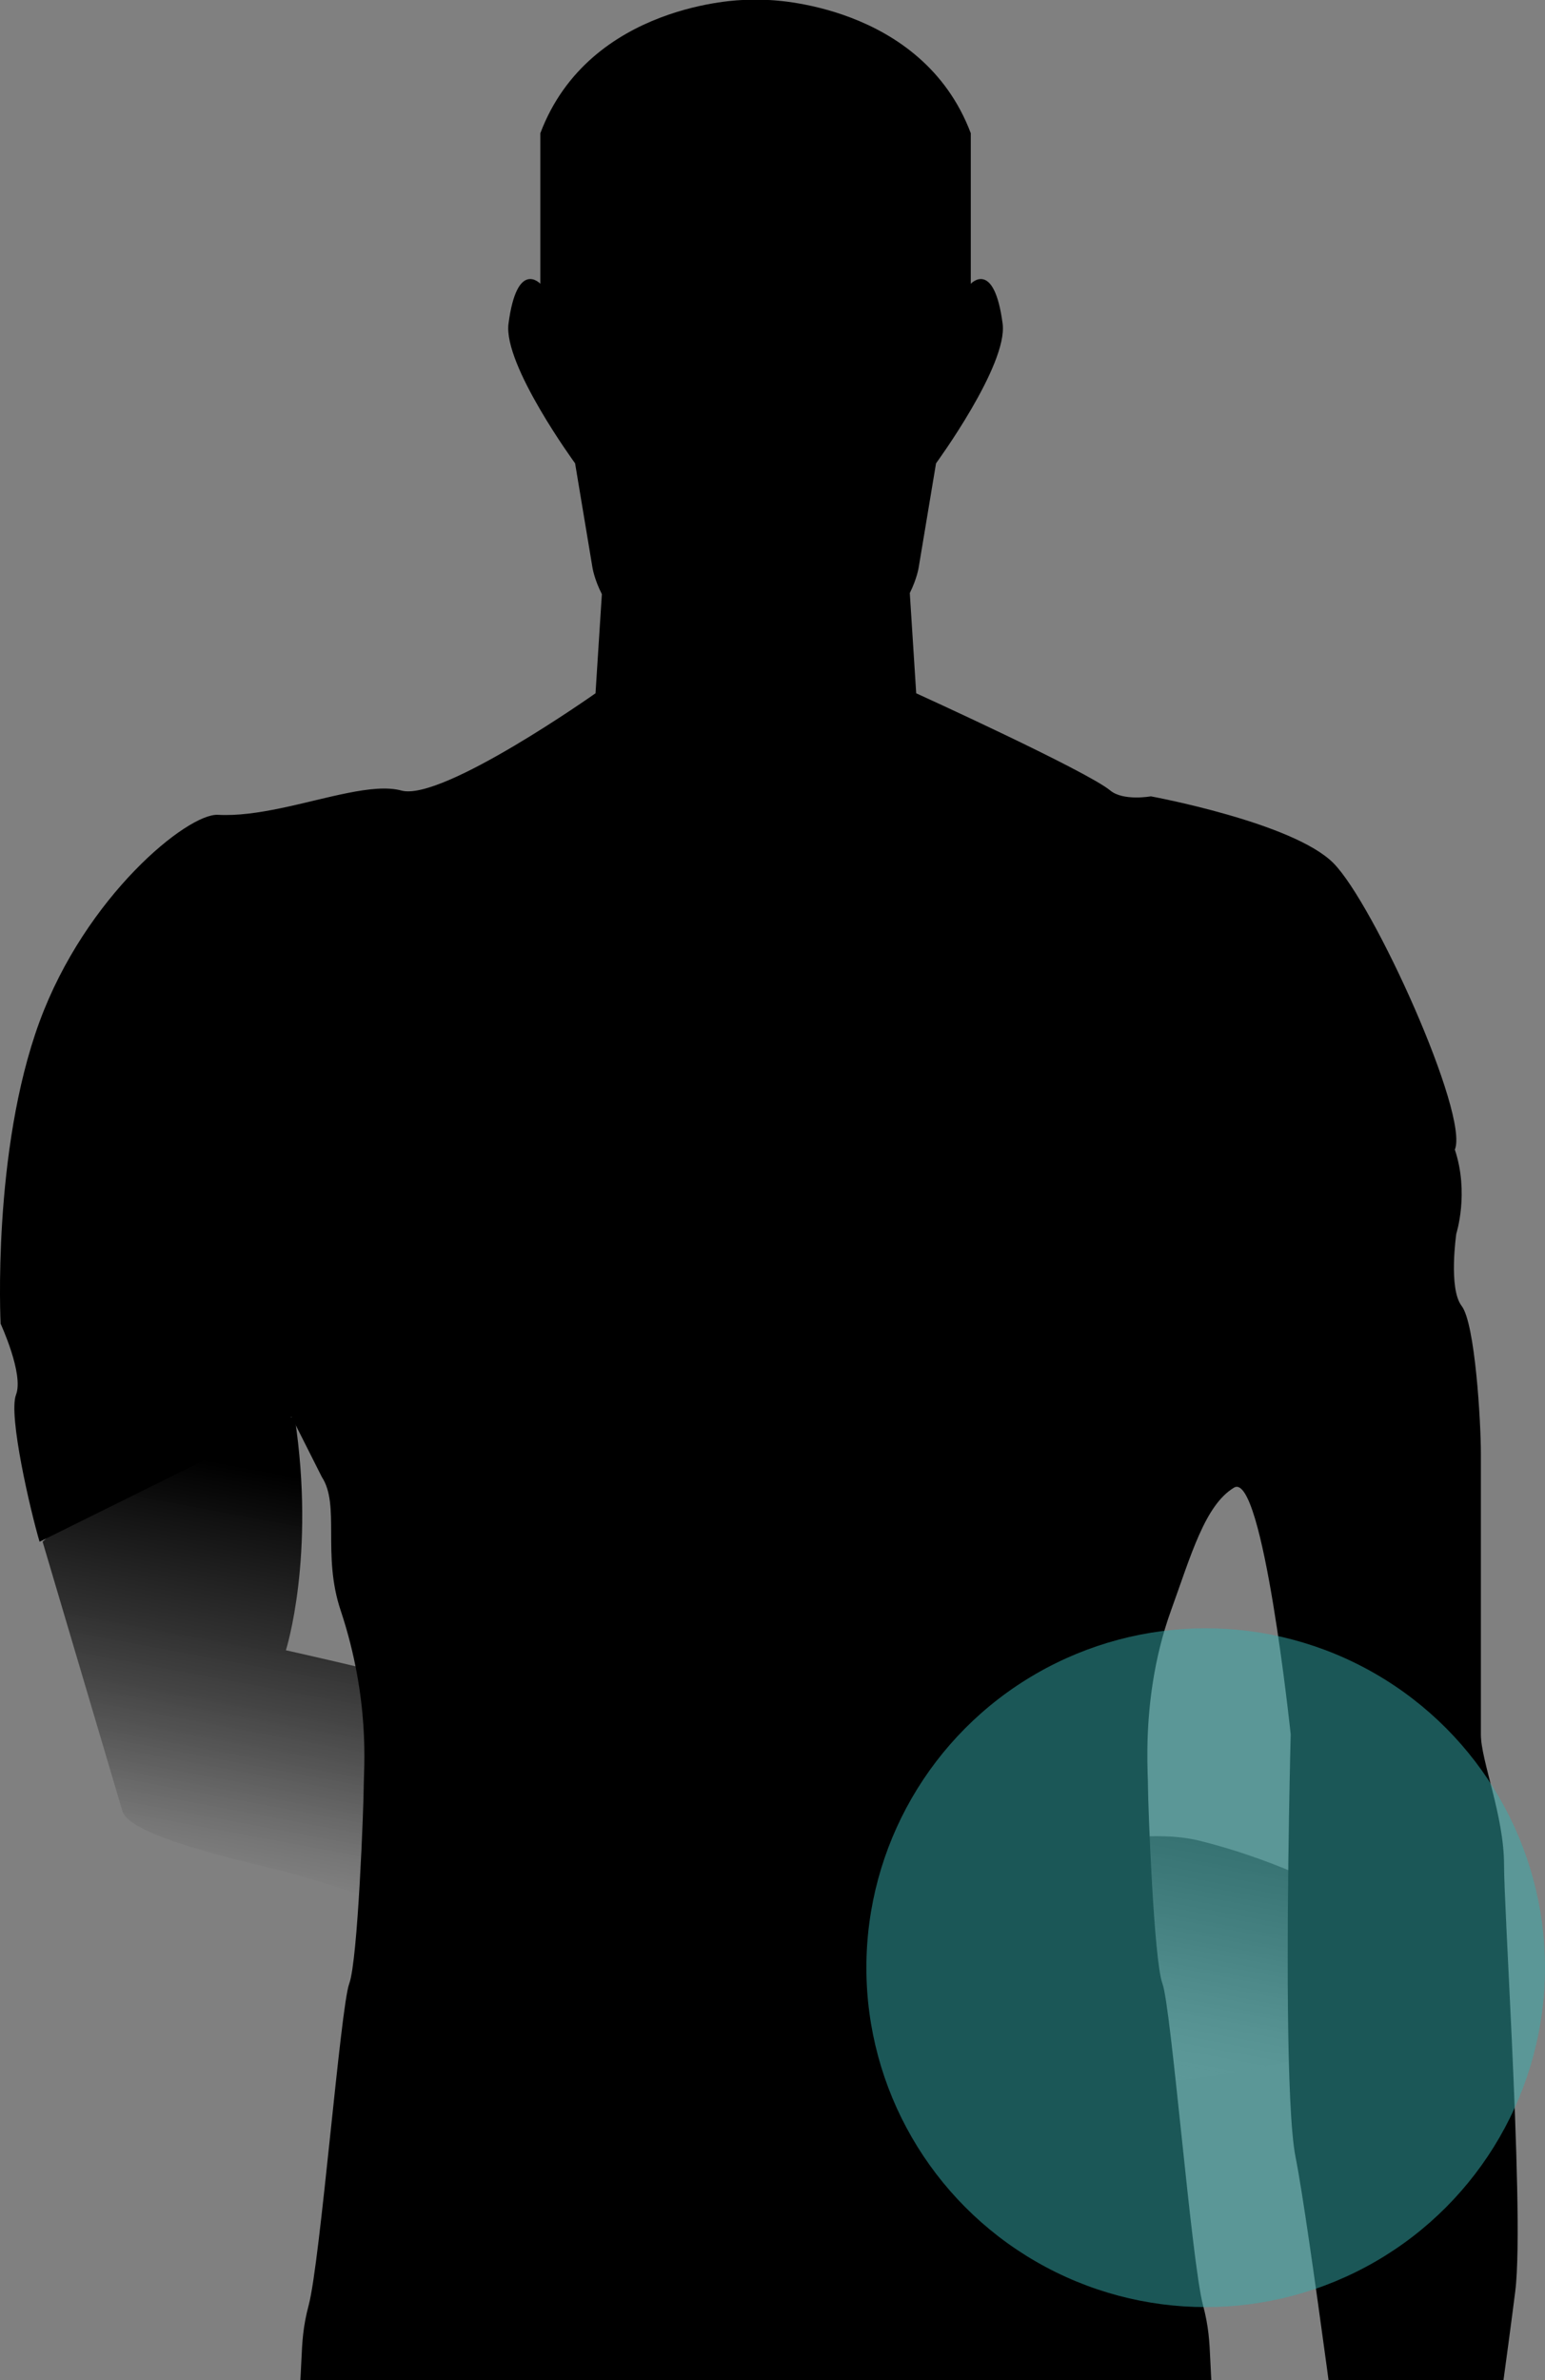
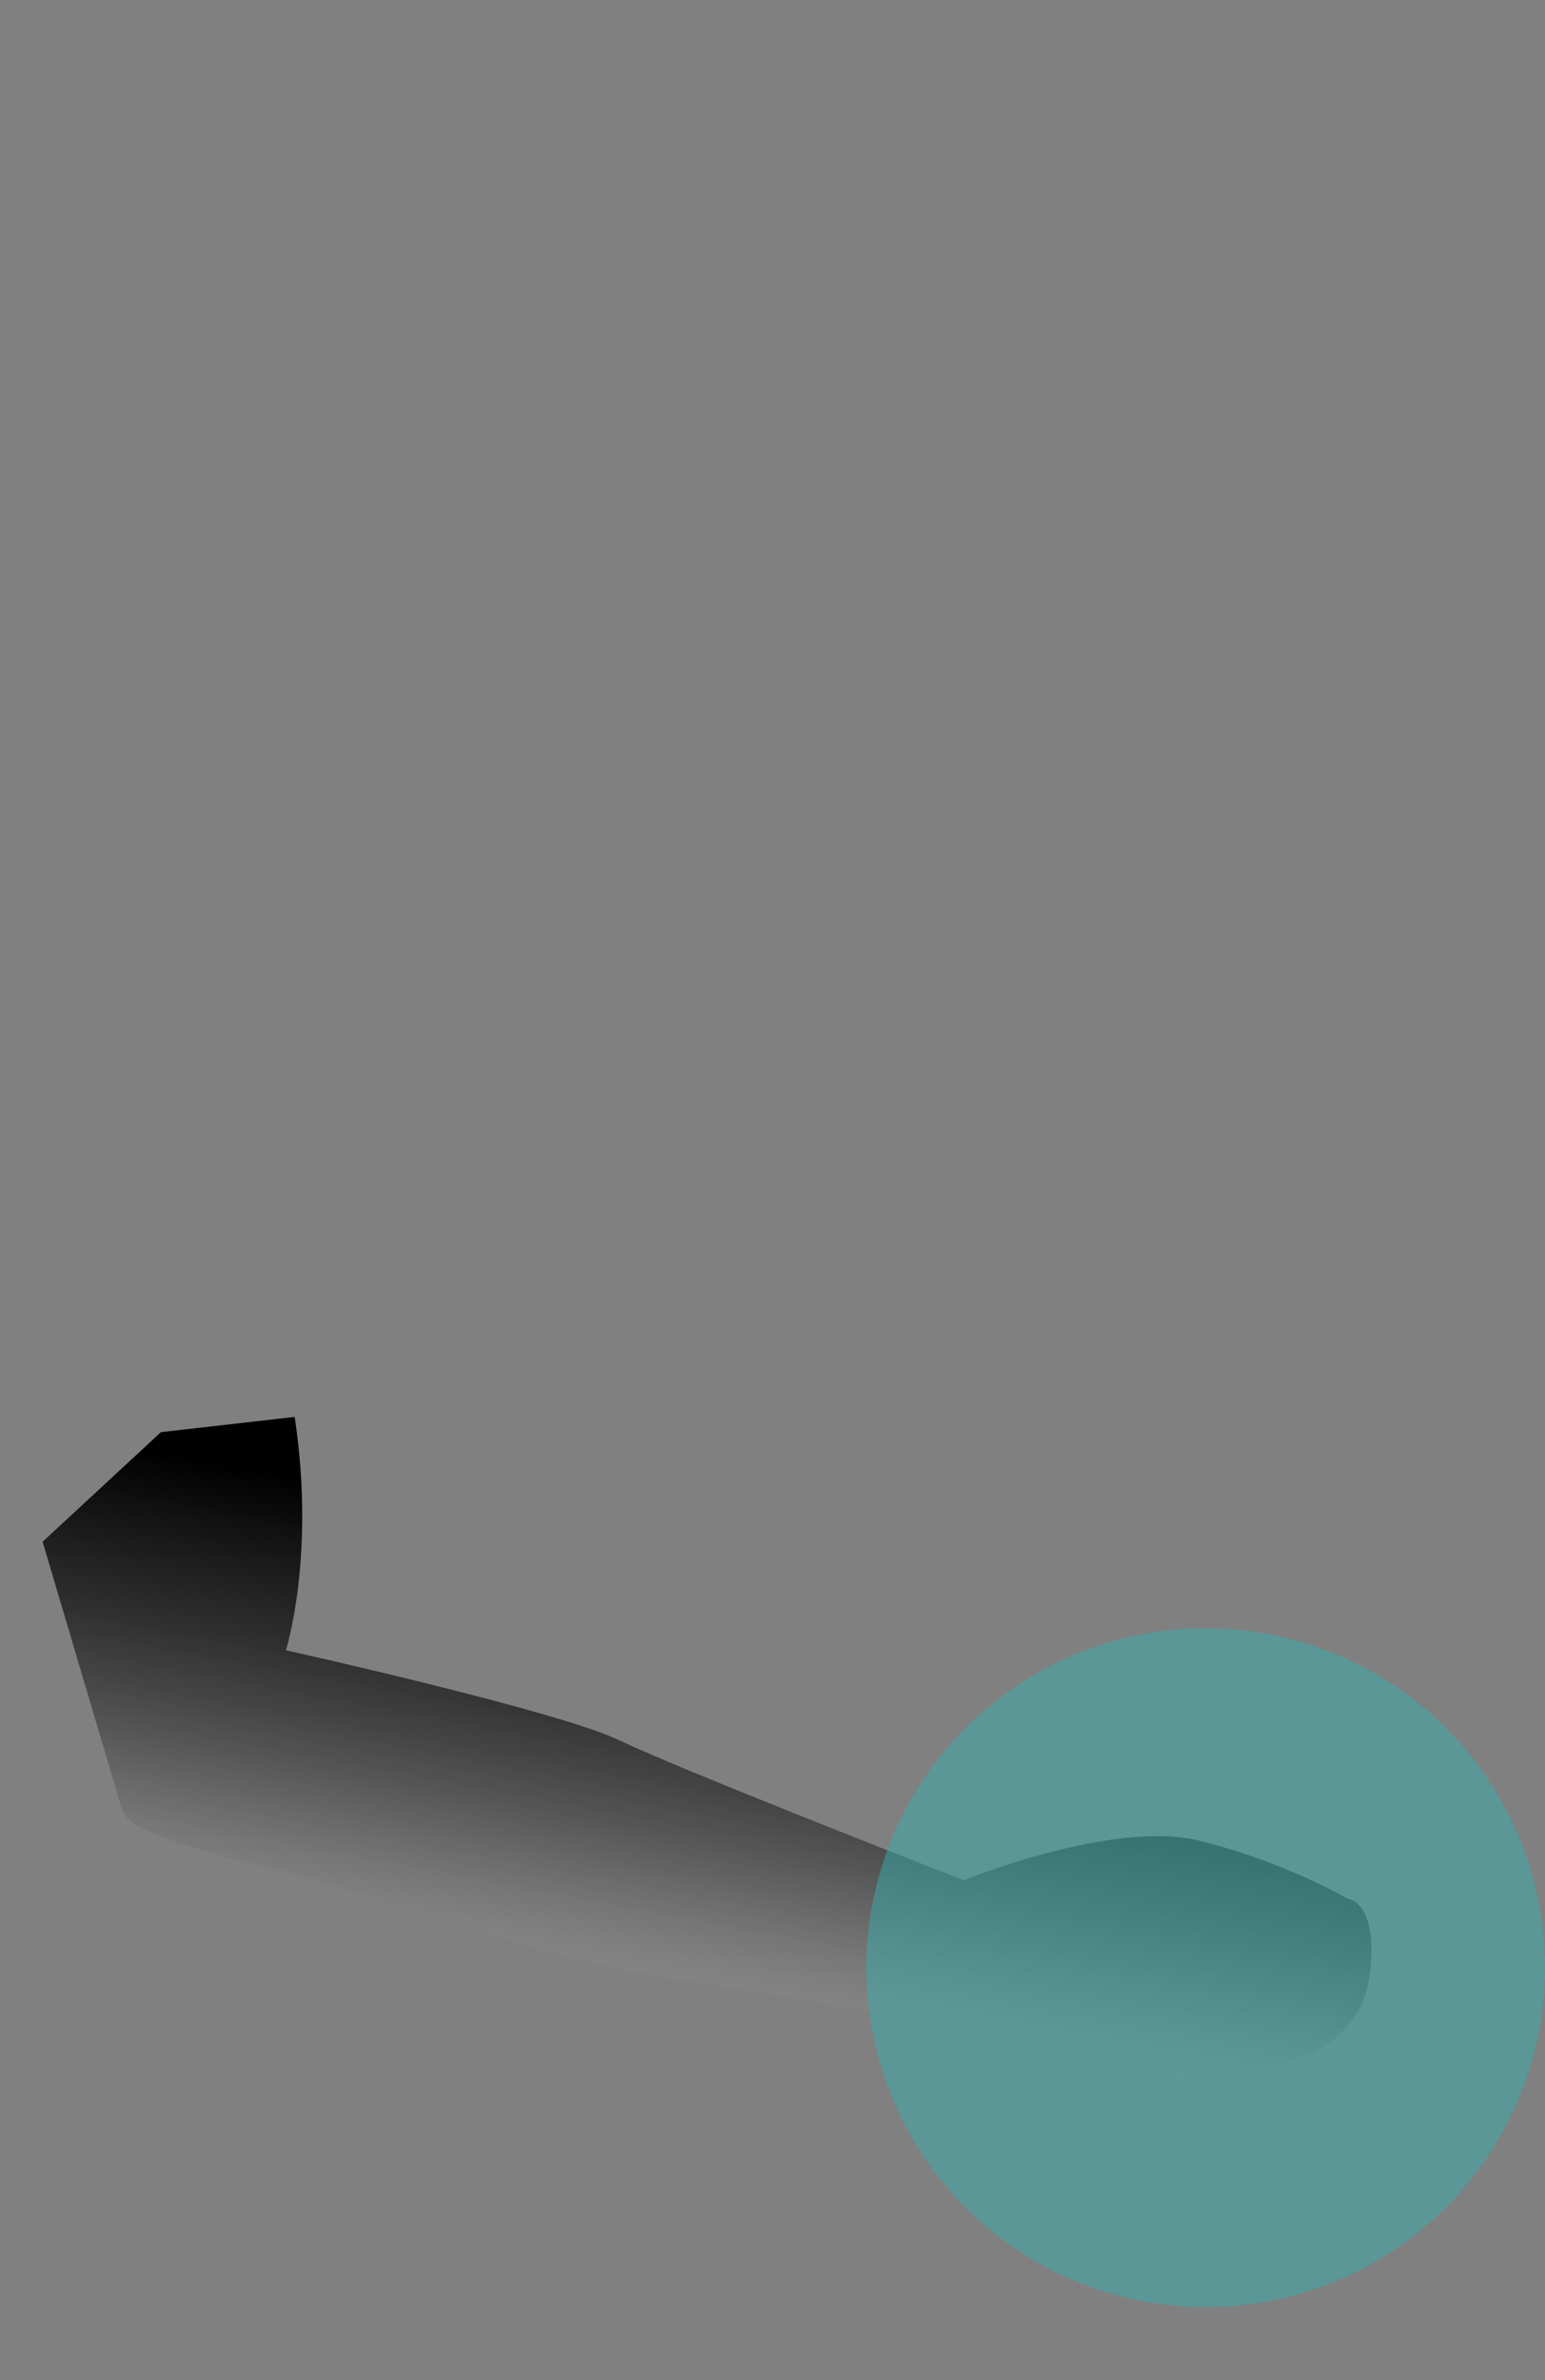
<svg xmlns="http://www.w3.org/2000/svg" version="1.1" x="0px" y="0px" width="169.519px" height="261.089px" viewBox="169.002 20.397 169.519 261.089" enable-background="new 169.002 20.397 169.519 261.089" xml:space="preserve">
  <rect x="169.002" y="20.397" width="169.519" height="261.089" fill="#808080" stroke="none" />
  <g id="Layer_3">
    <linearGradient id="SVGID_1_" gradientUnits="userSpaceOnUse" x1="250.545" y1="191.569" x2="241.211" y2="241.569">
      <stop offset="0" style="stop-color:#000000" />
      <stop offset="0.373" style="stop-color:#020202;stop-opacity:0.627" />
      <stop offset="0.507" style="stop-color:#090909;stop-opacity:0.493" />
      <stop offset="0.603" style="stop-color:#141414;stop-opacity:0.397" />
      <stop offset="0.68" style="stop-color:#252525;stop-opacity:0.32" />
      <stop offset="0.746" style="stop-color:#3B3B3B;stop-opacity:0.254" />
      <stop offset="0.805" style="stop-color:#575757;stop-opacity:0.195" />
      <stop offset="0.858" style="stop-color:#777777;stop-opacity:0.142" />
      <stop offset="0.907" style="stop-color:#9D9D9D;stop-opacity:0.093" />
      <stop offset="0.952" style="stop-color:#C8C8C8;stop-opacity:0.048" />
      <stop offset="0.993" style="stop-color:#F6F6F6;stop-opacity:0.007" />
      <stop offset="1" style="stop-color:#FFFFFF;stop-opacity:0" />
    </linearGradient>
    <path fill="url(#SVGID_1_)" d="M186.665,177.485l14.666-1.667c2.328,15.288-0.96,25.596-0.96,25.596s29.895,6.636,36.627,9.891   c6.669,3.225,37.748,15.336,37.748,15.336s16.407-6.701,25.912-4.324c9.501,2.376,16.151,6.331,16.151,6.331   s3.544,0.233,2.466,8.477c-1.08,8.242-9.942,9.628-9.942,9.628s-8.628,1.77-10.939,1.846c-2.311,0.076-13.481-6.318-15.639-5.546   c-2.157,0.769-15.946-1.697-15.946-1.697s-20.349-3.419-26.393-4.308c-10.106-1.489-34.852-10.028-40.092-11.339   c-5.238-1.31-17.08-3.916-17.892-6.657c-0.813-2.741-7.762-26.19-8.755-29.542L186.665,177.485z" />
  </g>
  <g id="Layer_1">
    <g id="Layer_2">
      <g>
-         <path d="M173.344,189.51c-0.993-3.351-3.455-13.884-2.583-16.131c0.872-2.245-1.691-7.781-1.691-7.781     s-0.955-18.915,4.262-33.113c5.069-13.798,16.264-22.895,19.586-22.711c2.124,0.117,4.464-0.226,6.812-0.711     c5.103-1.055,10.246-2.785,13.313-1.951c4.478,1.218,21.299-10.669,21.299-10.669l0.696-10.873     c-0.846-1.666-1.031-2.917-1.031-2.917l-1.906-11.435c0,0-7.902-10.796-7.306-15.321c0.938-7.115,3.494-4.373,3.494-4.373V35.008     c5.399-14.293,22.235-14.611,22.235-14.611h2.759c0,0,16.833,0.318,22.234,14.611v16.516c0,0,2.554-2.741,3.494,4.373     c0.597,4.526-7.306,15.321-7.306,15.321l-1.906,11.435c0,0-0.179,1.193-0.973,2.798l0.703,10.992c0,0,18.647,8.484,21.301,10.669     c1.429,1.177,4.445,0.635,4.445,0.635s15.565,2.859,20.013,7.306c4.445,4.447,14.93,27.634,13.341,31.446     c1.589,4.765,0.162,9.212,0.162,9.212s-0.887,6.035,0.589,7.941c1.472,1.906,2.106,12.706,2.106,16.2s0,27.952,0,30.811     c0,2.859,2.541,8.894,2.541,14.294c0,2.418,0.449,10.428,0.854,19.259c0.501,10.892,0.935,23.034,0.379,27.486     c-0.758,6.062-2.821,20.913-2.821,20.913s-0.313,14.611-1.585,16.518c-1.27,1.908,2.225,14.295,1.589,16.52     c-0.635,2.223-4.446,10.164-4.446,10.164s-3.493,8.26-11.752,7.307c-8.261-0.953-7.623-4.447-7.623-4.447     s-2.226-7.412-2.226-17.205c0-9.795,10.482-24.088,10.482-24.088s-4.263-33.077-5.72-40.341     c-1.073-5.352-0.924-25.347-0.727-37.274c0.09-5.388,0.188-9.132,0.188-9.132s-3.043-28.967-6.221-27.061     c-3.176,1.906-4.71,7.385-6.897,13.432c-0.987,2.727-1.606,5.389-1.995,7.836c-0.905,5.693-0.546,10.207-0.546,11.54     c0,1.907,0.635,19.059,1.588,21.6s3.177,30.493,4.447,35.258c1.27,4.765,0.3,6.492,1.736,15.158     c1.438,8.665-1.736,35.982-1.736,35.982l-5.083,22.551c0,0-9.776,39.705-10.13,45.426c-0.354,5.717,0.034,19.693,0,24.141     c-0.034,4.443,2.188,15.246,3.142,17.787s3.494,25.412,0.953,31.764c-2.541,6.354-9.529,34.303-9.529,34.303l-4.446,13.344     c0,0-2.857,10.164-2.541,12.389c0.318,2.221,1.271,4.762,2.226,6.988c0.952,2.221,6.353,9.209,7.305,10.479     c0.953,1.271,5.083,4.447,5.718,5.4c0.636,0.955,2.86,2.225,1.906,3.813s-4.448,2.541-6.353,2.541     c-1.906,0-20.646-1.27-22.87-1.27c-2.226,0-4.447-0.635-5.083-2.541c-0.636-1.906-1.905-3.494-1.588-6.035     c0.316-2.541,1.486-2.861-0.051-4.764c-1.538-1.906-0.402-11.111,2.774-16.193c3.175-5.082,0.309-20.893,0.944-25.34     c0.635-4.447-3.986-32.953-3.986-37.717c0-4.184,1.467-23.402,1.827-24.188c-0.188-2.949-0.682-12.359-1.216-21.438     c-0.318-5.4-0.93-70.789-0.93-70.789s-0.636-30.816-2.542-31.131c-0.98-0.164-1.557,31.131-1.557,31.131     s-0.611,65.389-0.93,70.789c-0.533,9.08-1.027,18.49-1.217,21.438c0.359,0.785,1.828,20.004,1.828,24.188     c0,4.766-4.623,33.27-3.985,37.717c0.634,4.447-2.231,20.258,0.942,25.34c3.178,5.082,4.313,14.287,2.774,16.193     c-1.538,1.902-0.368,2.223-0.05,4.764c0.316,2.541-0.953,4.129-1.589,6.035c-0.636,1.904-2.858,2.541-5.082,2.541     c-2.226,0-20.964,1.27-22.87,1.27s-5.4-0.953-6.354-2.541c-0.955-1.588,1.271-2.859,1.904-3.813     c0.637-0.953,4.766-4.129,5.719-5.4c0.953-1.268,6.354-8.256,7.307-10.479c0.953-2.227,1.906-4.768,2.225-6.988     c0.316-2.225-2.541-12.389-2.541-12.389l-4.447-13.344c0,0-6.986-27.949-9.528-34.303c-2.541-6.352-0.002-29.223,0.952-31.764     c0.953-2.541,3.178-13.342,3.143-17.787c-0.035-4.449,0.354-18.424,0-24.141c-0.354-5.721-10.13-45.426-10.13-45.426     l-5.082-22.551c0,0-3.176-27.317-1.737-35.982c1.438-8.666,0.467-10.394,1.737-15.158c1.271-4.764,3.494-32.717,4.446-35.258     c0.953-2.541,1.589-19.694,1.589-21.6c0-1.906,0.754-9.495-2.541-19.376c-2.035-6.101-0.026-11.513-2.058-14.61l-3.314-6.577     L173.344,189.51z" />
-       </g>
+         </g>
    </g>
  </g>
  <g id="Layer_2_1_">
    <circle opacity="0.5" fill="#37AFAF" cx="301.291" cy="236.23" r="37.229" />
  </g>
</svg>